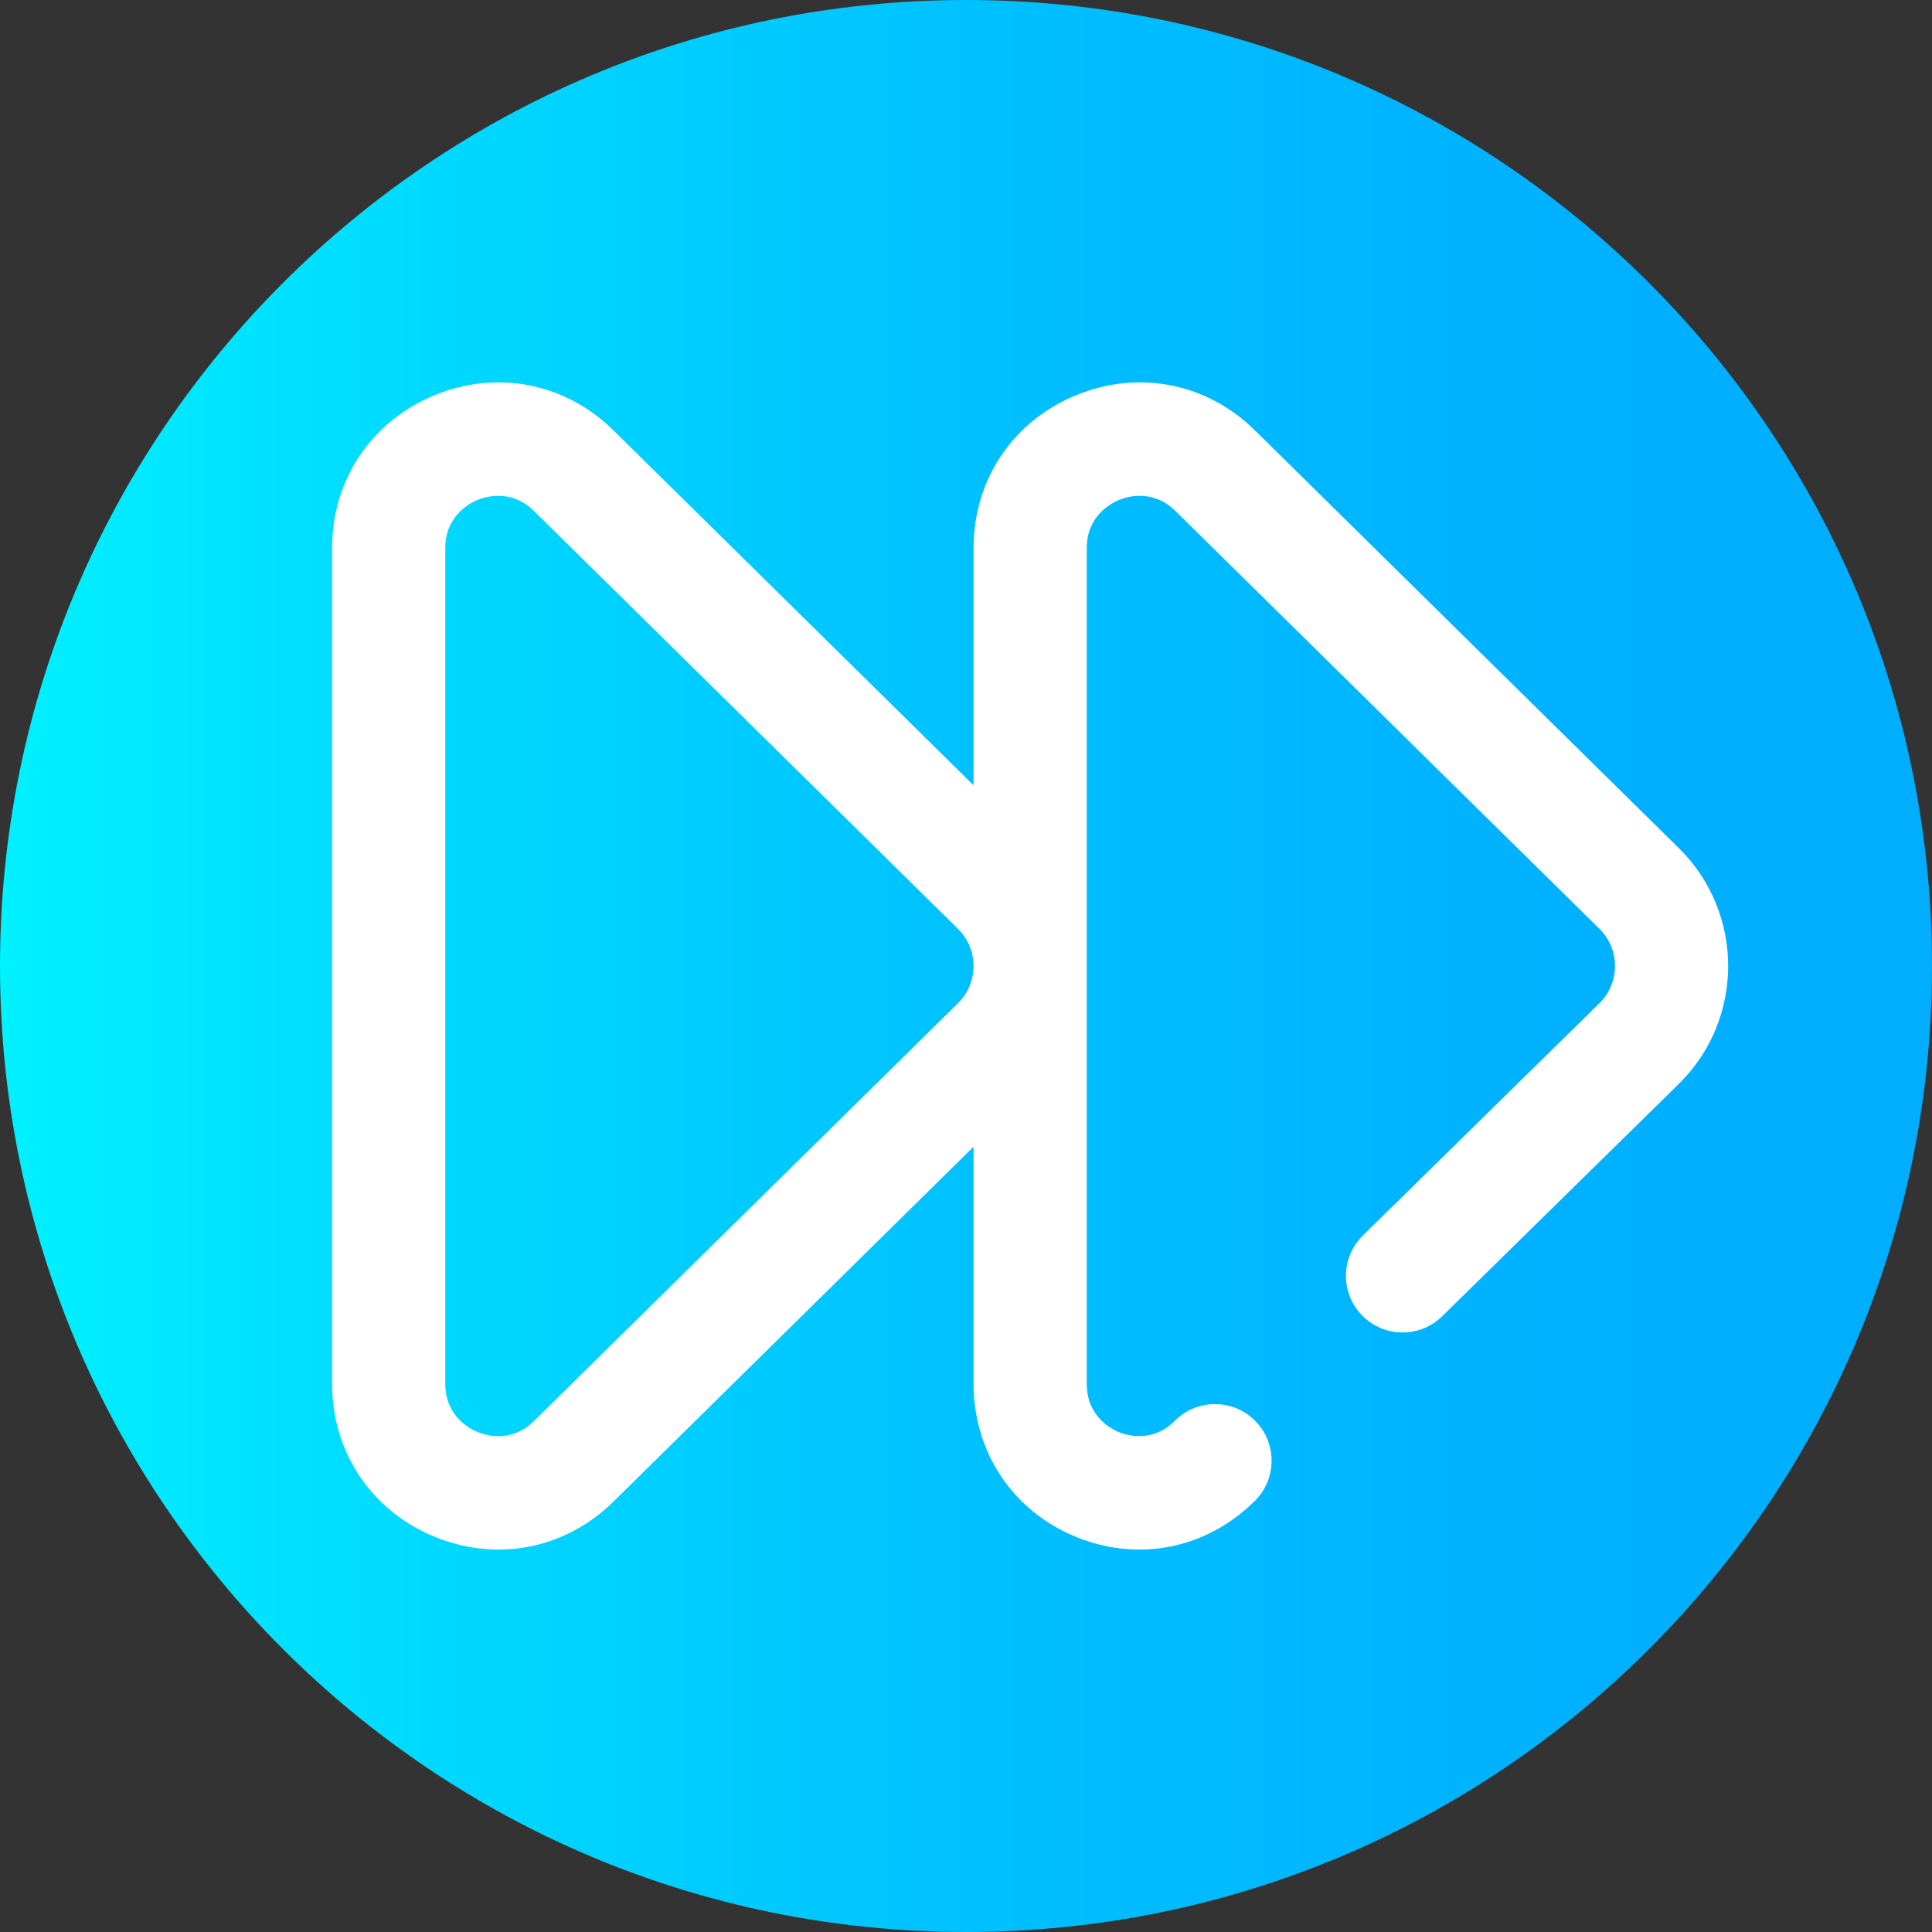
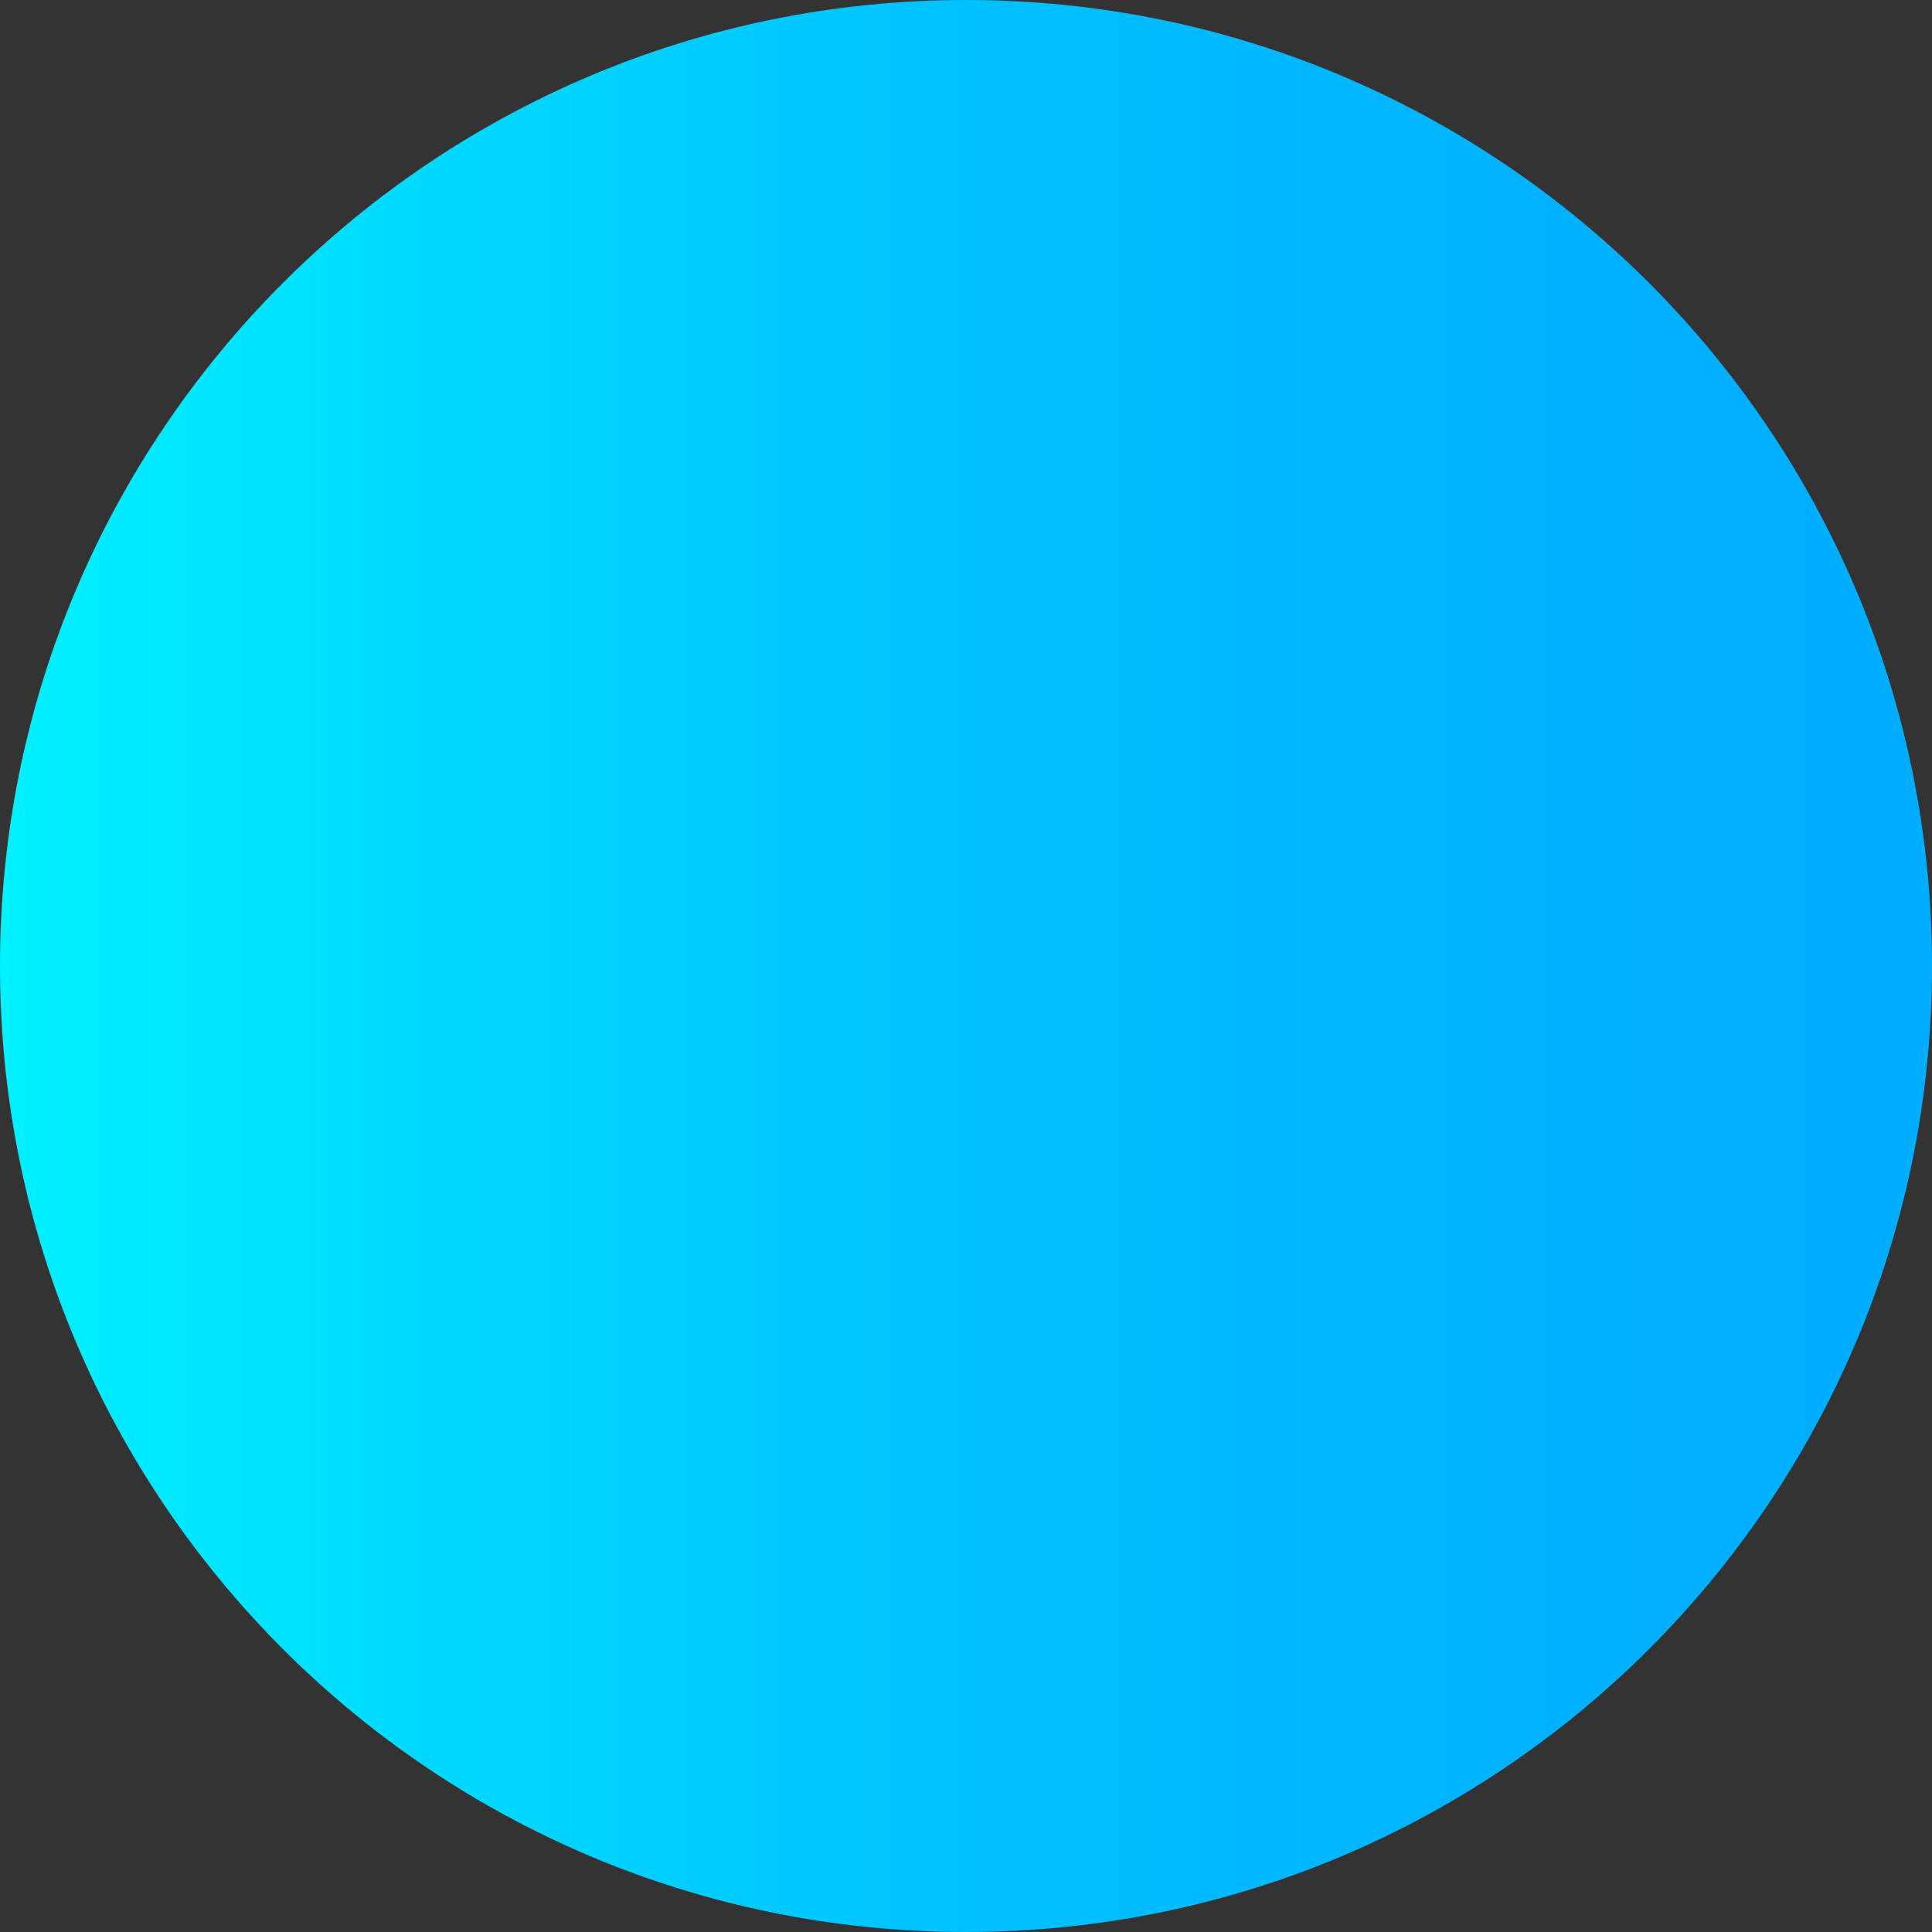
<svg xmlns="http://www.w3.org/2000/svg" viewBox="0 0 512 512">
  <rect x="0" y="0" width="512" height="512" fill="#333333" stroke="none" />
  <linearGradient id="a" gradientTransform="matrix(1 0 0 -1 0 -18006)" gradientUnits="userSpaceOnUse" x1="0" x2="512" y1="-18262" y2="-18262">
    <stop offset="0" stop-color="#00f1ff" />
    <stop offset=".231" stop-color="#00d8ff" />
    <stop offset=".514" stop-color="#00c0ff" />
    <stop offset=".777" stop-color="#00b2ff" />
    <stop offset="1" stop-color="#00adff" />
  </linearGradient>
  <path d="m512 256c0 141.387-114.613 256-256 256s-256-114.613-256-256 114.613-256 256-256 256 114.613 256 256zm0 0" fill="url(#a)" />
-   <path d="m445.176 225.031c-.023-.027-.055-.055-.078-.082l-112.332-110.699c-12.762-12.742-31.039-16.371-47.711-9.473-16.688 6.91-27.055 22.422-27.055 40.484v62.84l-95.234-93.852c-12.766-12.742-31.039-16.375-47.711-9.473-16.688 6.91-27.055 22.422-27.055 40.48v221.48c0 18.062 10.367 33.57 27.055 40.48 5.59 2.312 11.355 3.441 17.039 3.441 11.266 0 22.188-4.441 30.672-12.914l95.234-93.844v62.832c0 18.09 10.348 33.609 27 40.504 5.551 2.297 11.281 3.422 16.93 3.422 11.254-.004 22.176-4.461 30.664-12.953 5.855-5.859 5.855-15.359-.008-21.215-5.859-5.855-15.355-5.852-21.211.008-6.027 6.031-12.926 3.84-14.898 3.02-1.988-.82-8.477-4.176-8.477-12.781v-221.477c0-8.566 6.531-11.938 8.531-12.766s9-3.059 15.055 3c.027.027.055.055.082.082l112.32 110.691c5.336 5.371 5.34 14.082.012 19.457l-62.82 61.688c-5.914 5.805-6 15.305-.195 21.215s15.305 5.996 21.215.191l62.879-61.742c.031-.035.066-.066.098-.102 17.07-17.078 17.07-44.867 0-61.945zm-191.188 40.707-112.32 110.684c-.027.027-.055.055-.082.082-6.055 6.059-13.055 3.824-15.055 2.996-2.004-.828-8.531-4.195-8.531-12.762v-221.477c0-8.566 6.531-11.938 8.531-12.766.941-.391 2.992-1.09 5.531-1.09 2.852 0 6.32.883 9.523 4.09.027.027.055.055.082.082l112.32 110.691c5.34 5.375 5.34 14.094 0 19.469zm0 0" fill="#fff" />
</svg>